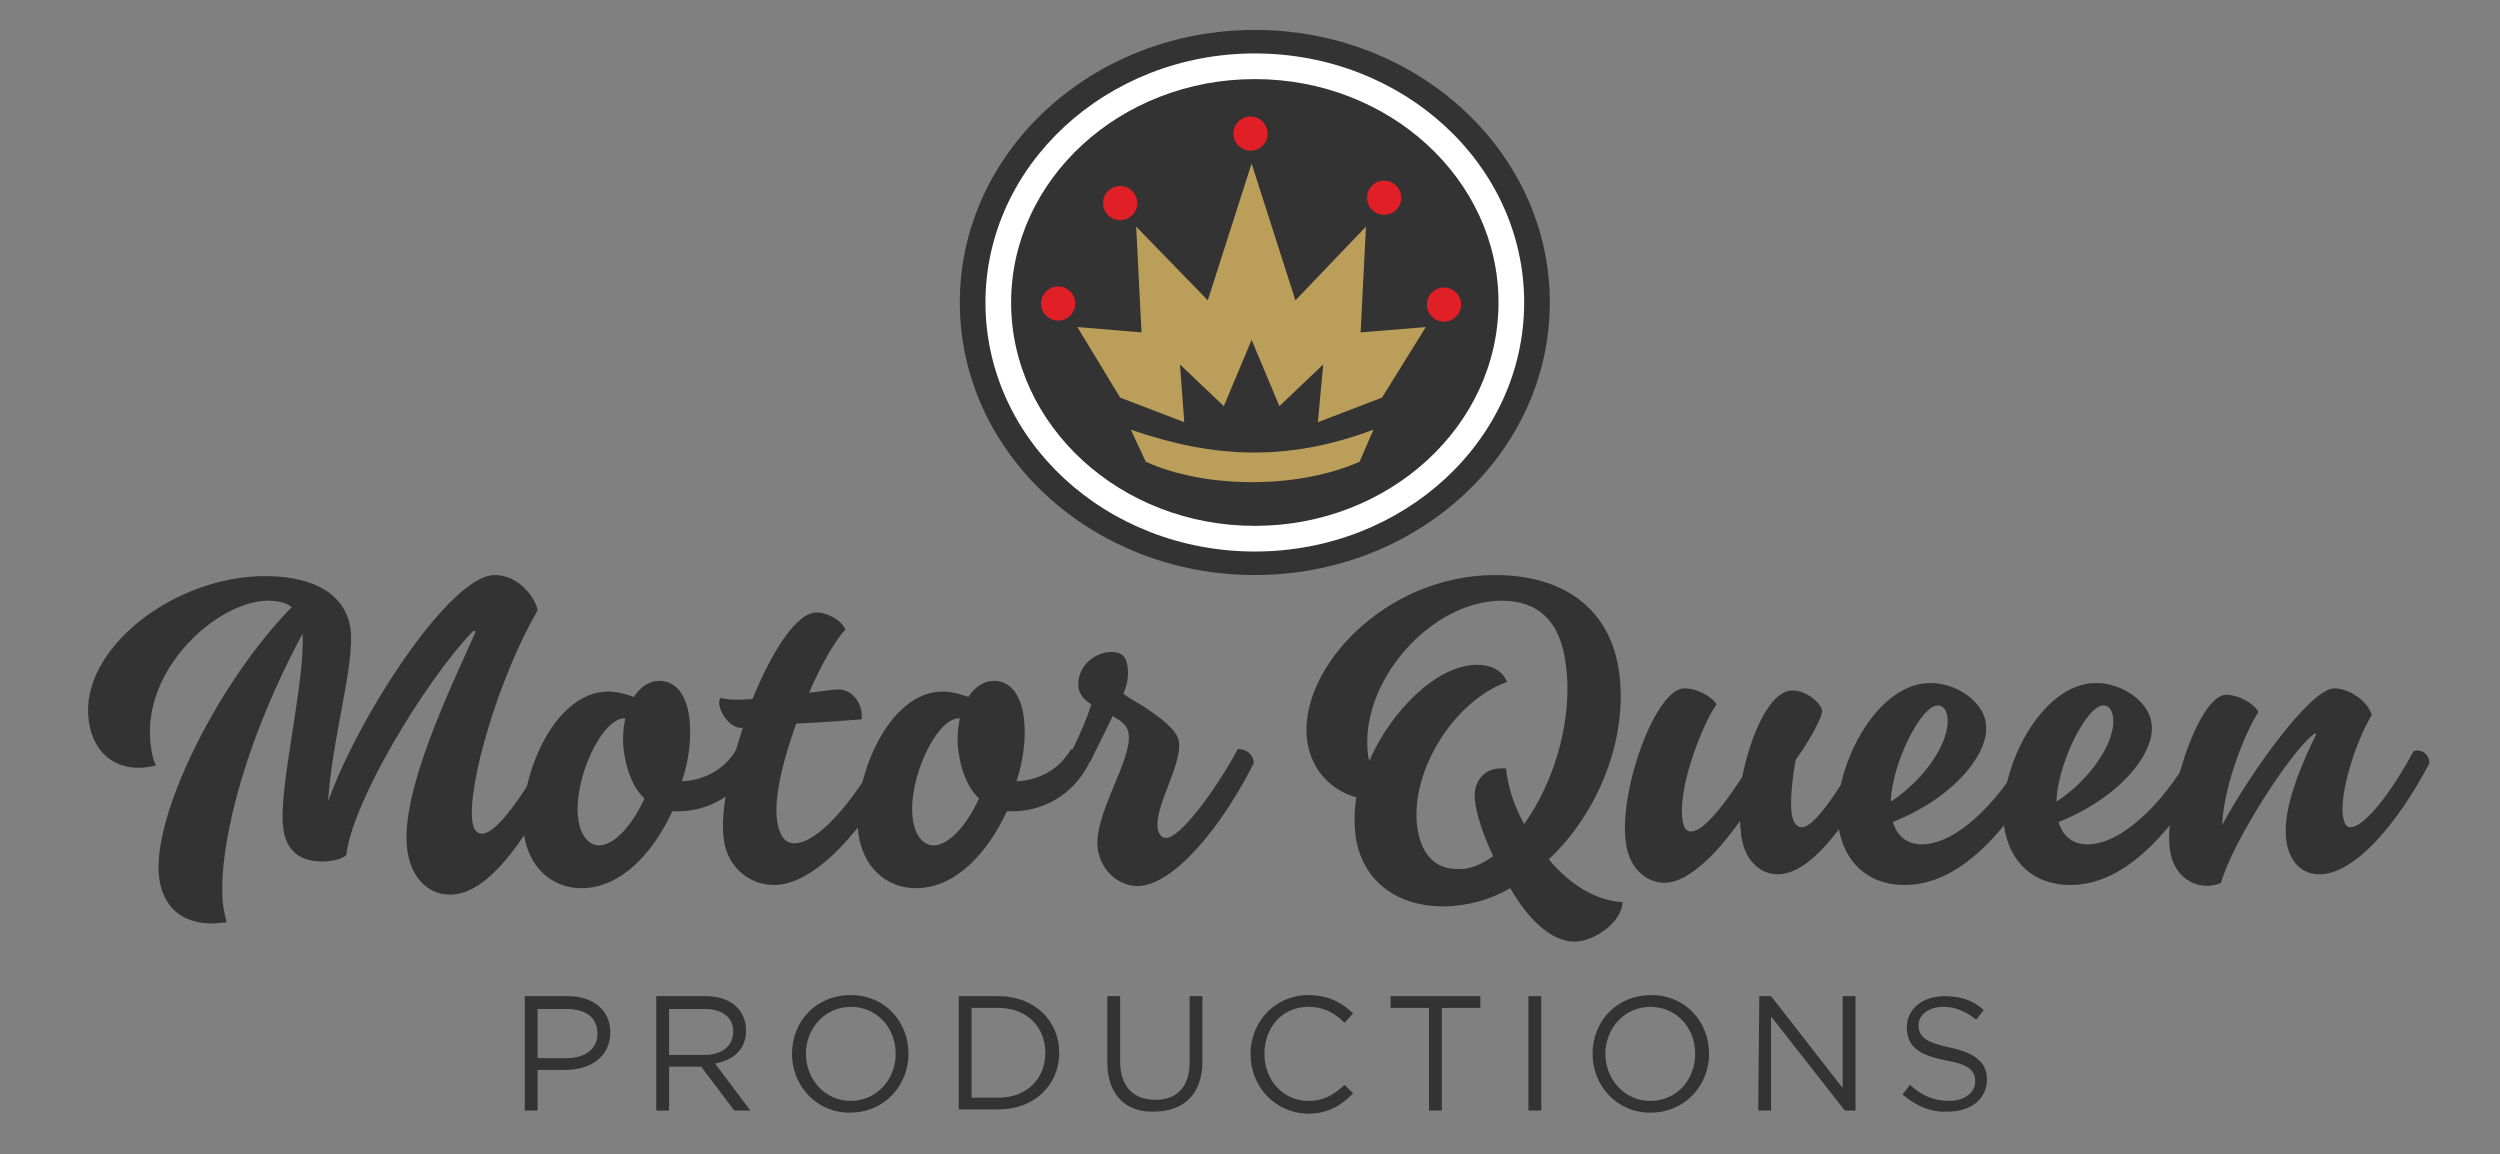
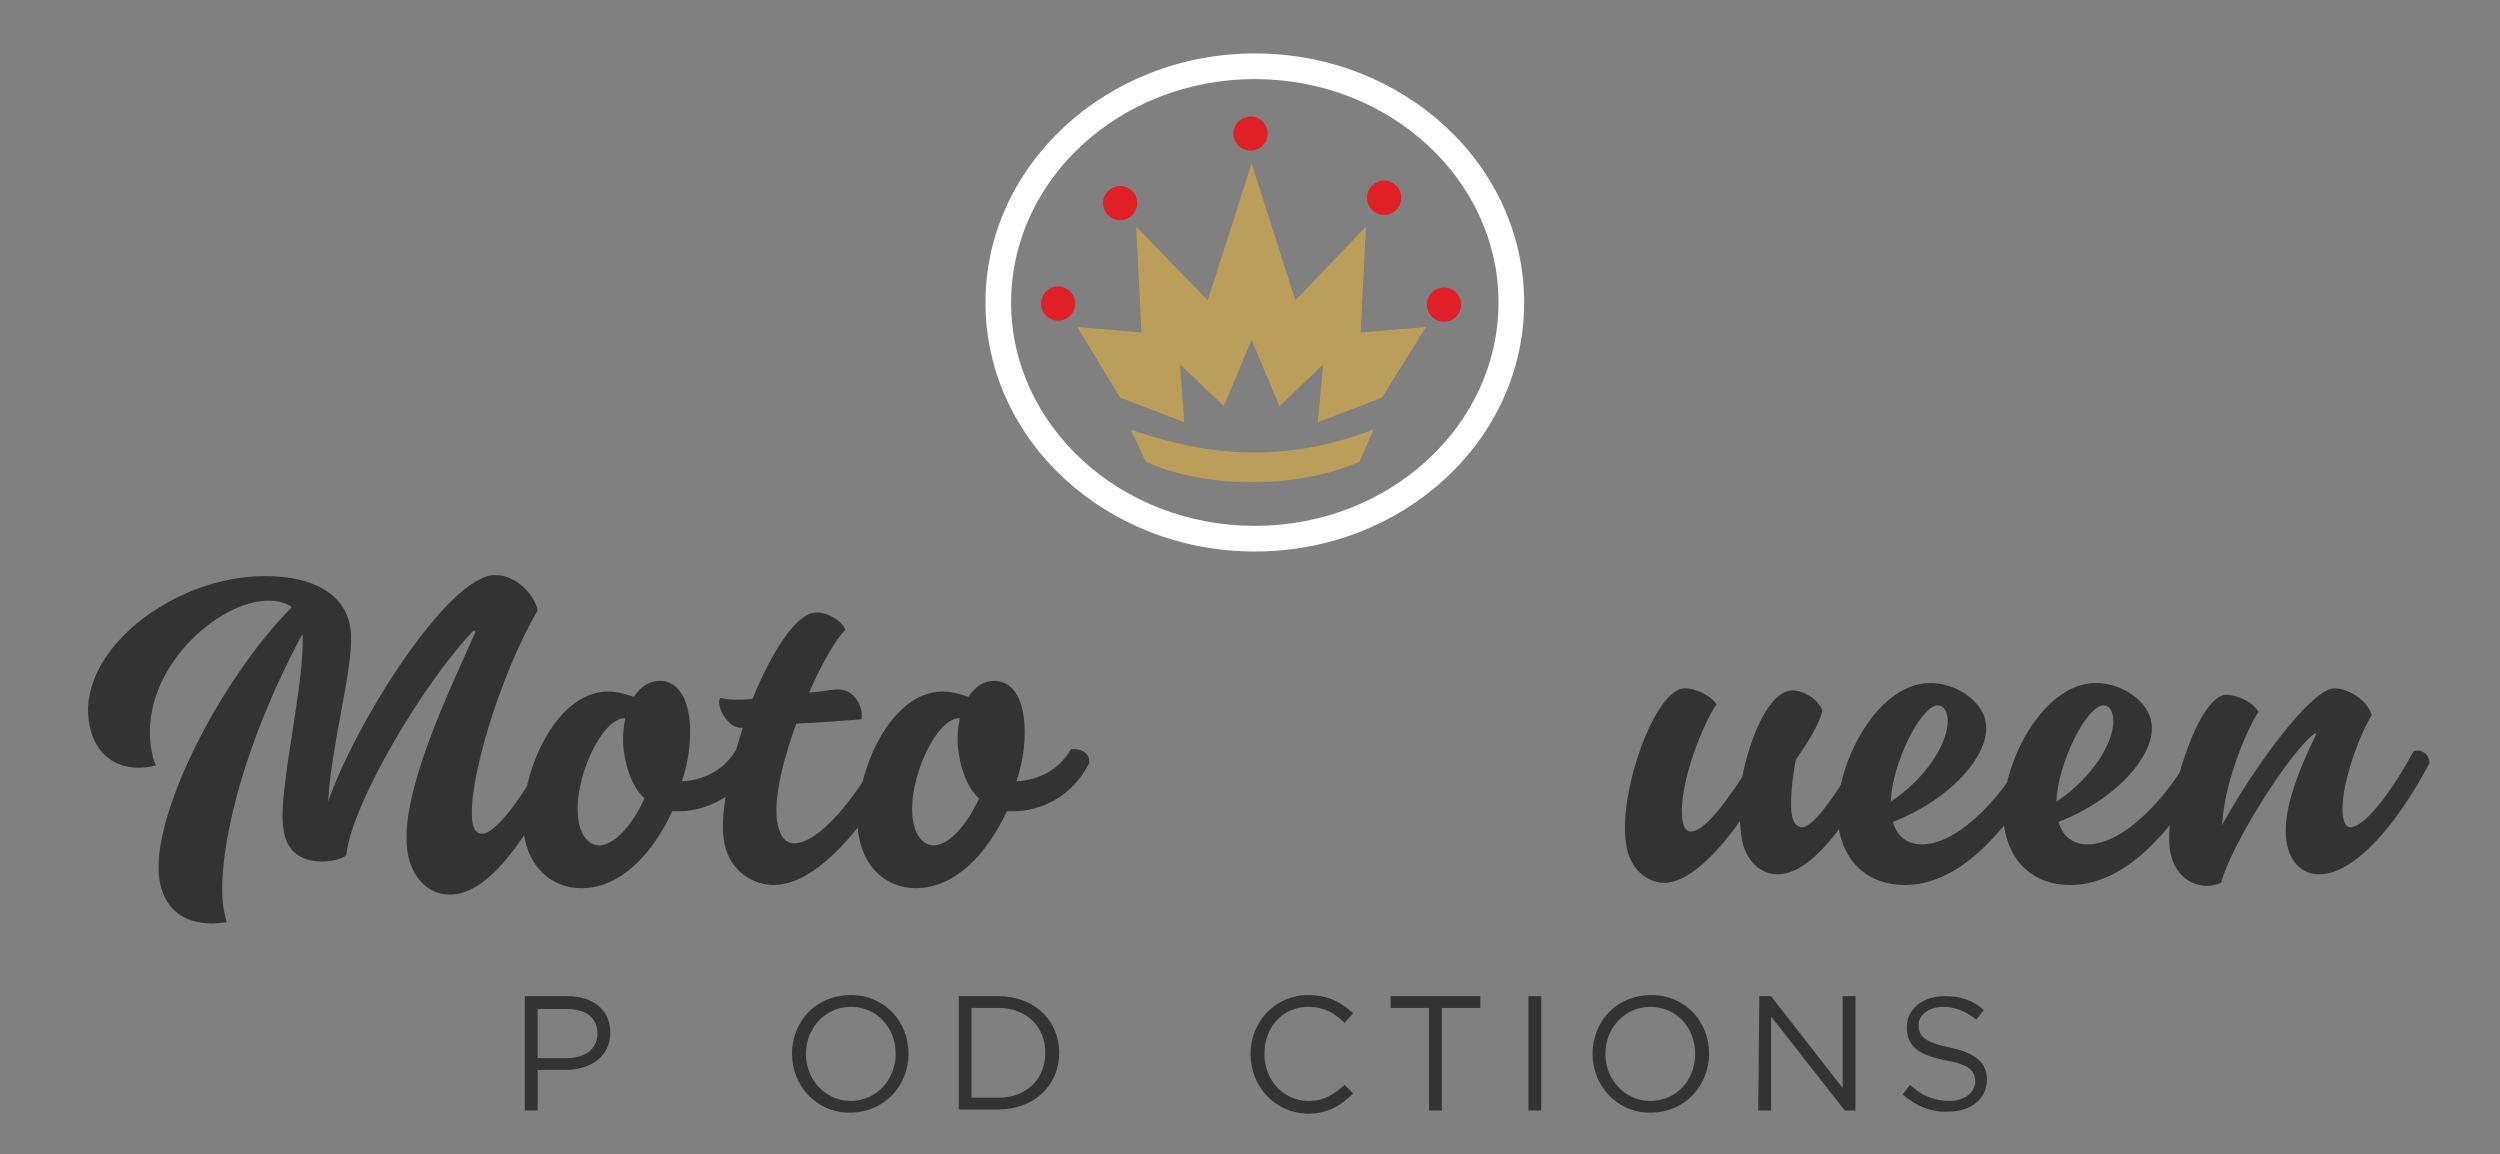
<svg xmlns="http://www.w3.org/2000/svg" version="1.1" id="Layer_1" x="0px" y="0px" viewBox="0 0 233.9 108" style="enable-background:new 0 0 233.9 108;" xml:space="preserve">
  <rect x="0" y="0" width="233.9" height="108" fill="#808080" stroke="none" />
  <style type="text/css">
	.st0{fill:#333333;}
	.st1{fill:#FFFFFF;}
	.st2{fill:#BC9E5B;}
	.st3{fill:#E11F26;}
</style>
  <g>
    <path class="st0" d="M49.1,93.2h4c2.4,0,4,1.3,4,3.4l0,0c0,2.3-1.9,3.5-4.2,3.5h-2.6v3.8h-1.2V93.2z M53,99c1.8,0,2.9-0.9,2.9-2.3   l0,0c0-1.5-1.1-2.3-2.9-2.3h-2.7V99H53z" />
-     <path class="st0" d="M61.4,93.2H66c1.3,0,2.4,0.4,3,1.1c0.5,0.5,0.8,1.3,0.8,2.1l0,0c0,1.8-1.2,2.8-2.9,3.1l3.3,4.4h-1.5l-3.1-4.1   h-3v4.1h-1.2C61.4,103.9,61.4,93.2,61.4,93.2z M65.9,98.7c1.6,0,2.7-0.8,2.7-2.2l0,0c0-1.3-1-2.1-2.7-2.1h-3.3v4.3   C62.6,98.7,65.9,98.7,65.9,98.7z" />
    <path class="st0" d="M74.1,98.6L74.1,98.6c0-3,2.2-5.5,5.5-5.5c3.2,0,5.4,2.5,5.4,5.5l0,0c0,2.9-2.2,5.5-5.5,5.5   C76.3,104.1,74.1,101.5,74.1,98.6z M83.8,98.6L83.8,98.6c0-2.5-1.8-4.4-4.2-4.4s-4.2,2-4.2,4.4l0,0c0,2.4,1.8,4.4,4.2,4.4   S83.8,101,83.8,98.6z" />
    <path class="st0" d="M89.7,93.2h3.7c3.4,0,5.7,2.3,5.7,5.3l0,0c0,3-2.3,5.3-5.7,5.3h-3.7V93.2z M90.9,94.3v8.4h2.5   c2.7,0,4.4-1.8,4.4-4.2l0,0c0-2.4-1.7-4.2-4.4-4.2C93.4,94.3,90.9,94.3,90.9,94.3z" />
-     <path class="st0" d="M103.6,99.4v-6.2h1.2v6.1c0,2.3,1.2,3.6,3.3,3.6c2,0,3.2-1.2,3.2-3.5v-6.2h1.2v6.1c0,3.1-1.8,4.7-4.5,4.7   C105.4,104.1,103.6,102.5,103.6,99.4z" />
    <path class="st0" d="M117,98.6L117,98.6c0-3,2.3-5.5,5.4-5.5c1.9,0,3.1,0.7,4.2,1.7l-0.8,0.9c-0.9-0.9-1.9-1.5-3.4-1.5   c-2.4,0-4.1,1.9-4.1,4.4l0,0c0,2.5,1.8,4.4,4.1,4.4c1.5,0,2.4-0.6,3.4-1.5l0.8,0.8c-1.1,1.1-2.3,1.9-4.3,1.9   C119.3,104.1,117,101.7,117,98.6z" />
    <path class="st0" d="M133.7,94.3h-3.6v-1.1h8.4v1.1h-3.6v9.6h-1.2L133.7,94.3L133.7,94.3z" />
    <path class="st0" d="M143,93.2h1.2v10.7H143V93.2z" />
    <path class="st0" d="M149,98.6L149,98.6c0-3,2.2-5.5,5.5-5.5c3.2,0,5.4,2.5,5.4,5.5l0,0c0,2.9-2.2,5.5-5.5,5.5   C151.2,104.1,149,101.5,149,98.6z M158.6,98.6L158.6,98.6c0-2.5-1.8-4.4-4.2-4.4s-4.2,2-4.2,4.4l0,0c0,2.4,1.8,4.4,4.2,4.4   C156.9,103,158.6,101,158.6,98.6z" />
    <path class="st0" d="M164.6,93.2h1.1l6.7,8.6v-8.6h1.2v10.7h-1l-6.9-8.8v8.8h-1.2L164.6,93.2L164.6,93.2z" />
    <path class="st0" d="M178,102.4l0.7-0.9c1.1,1,2.2,1.5,3.7,1.5c1.4,0,2.4-0.8,2.4-1.8l0,0c0-1-0.5-1.6-2.8-2   c-2.5-0.5-3.6-1.3-3.6-3.1l0,0c0-1.7,1.5-2.9,3.5-2.9c1.6,0,2.7,0.4,3.7,1.3l-0.7,0.9c-1-0.8-2-1.2-3.1-1.2c-1.4,0-2.3,0.8-2.3,1.7   l0,0c0,1,0.5,1.6,2.9,2.1s3.5,1.4,3.5,3l0,0c0,1.8-1.5,3-3.6,3C180.7,104.1,179.3,103.5,178,102.4z" />
  </g>
-   <ellipse class="st0" cx="117.4" cy="28.3" rx="27.6" ry="25.5" />
  <g>
    <g>
      <path class="st1" d="M117.4,51.6c-13.9,0-25.2-10.4-25.2-23.3C92.2,15.5,103.5,5,117.4,5s25.2,10.4,25.2,23.3    S131.3,51.6,117.4,51.6z M117.4,7.4c-12.6,0-22.8,9.4-22.8,20.9s10.2,20.9,22.8,20.9s22.8-9.4,22.8-20.9S130,7.4,117.4,7.4z" />
    </g>
  </g>
  <polygon class="st2" points="117.1,15.3 121.2,28.1 127.8,21.2 127.3,31.1 133.4,30.6 129.3,37.2 123.3,39.5 123.8,34.1 119.7,38   117.1,31.8 114.5,38 110.4,34.1 110.8,39.5 104.8,37.2 100.8,30.6 106.8,31.1 106.3,21.2 113,28.1 " />
  <path class="st2" d="M105.8,40.2c7.8,2.7,14.7,3,22.7,0l-1.3,3c-5.9,2.6-14.5,2.5-20,0L105.8,40.2z" />
  <circle class="st3" cx="99" cy="28.4" r="1.6" />
  <circle class="st3" cx="104.8" cy="19" r="1.6" />
  <circle class="st3" cx="117" cy="12.5" r="1.6" />
  <circle class="st3" cx="129.5" cy="18.5" r="1.6" />
  <circle class="st3" cx="135.1" cy="28.5" r="1.6" />
  <g>
    <path class="st0" d="M52.9,71.4c-3.5,6.9-7.1,12.3-10.8,12.3c-2.2,0-3.7-1.8-4-4.2c-0.7-5.4,4.1-15.2,6.4-20.4L44.3,59   c-4.7,4.9-11.4,16.2-11.9,21c-0.4,0.4-1.4,0.6-2.3,0.6c-2.1,0-3.4-1.1-3.6-3.2C26,74,28.6,63.6,28.3,59.3   c-6.1,11.4-8,21.2-7.4,25.6c0.1,0.5,0.2,1,0.3,1.4c-0.4,0-0.9,0.1-1.3,0.1c-2.9,0-4.6-1.5-5-4.2c-0.8-5.8,5.6-18.5,12.4-25.4   c-0.5-0.4-1.3-0.6-2.2-0.6c-4.7,0-11.9,6.4-11,13.5c0.1,0.7,0.2,1.4,0.5,1.9c-2.8,0.8-5.8-0.4-6.3-4.2c-0.9-6.6,7.9-13.5,16.5-13.5   c4.7,0,7.6,1.8,8,5c0.4,3.3-1.8,10.5-2.1,16.1c2.6-7.5,11.3-21.2,15.6-21.2c2.2,0,3.8,2.1,4,3.3c-3.6,6.2-6.6,16.3-6.1,19.8   c0.1,0.7,0.4,1.1,0.9,1.1c1.4,0,4.1-3.9,6.2-7.9C52,70,52.9,70.5,52.9,71.4z" />
    <path class="st0" d="M70.6,71.4c-1.6,3.2-4.6,4.5-7.1,4.5c-0.2,0-0.4,0-0.6,0c-1.8,3.9-4.8,7.2-8.5,7.2c-2.8,0-5-2-5.4-5.2   c-0.6-4.8,2.7-13.2,7.9-13.2c0.9,0,1.8,0.3,2.4,0.5c0.6-0.9,1.4-1.5,2.4-1.5c1.4,0,2.5,1.1,2.8,3.5c0.2,1.7,0,3.8-0.7,5.9   c2.1-0.1,4-1.1,5.1-3C69.8,70,70.7,70.4,70.6,71.4z M60.3,74.7c-1.2-1.1-1.7-2.9-1.9-4.2c-0.2-1.2-0.1-2.3,0.1-3.3   c-2.2-0.1-4.9,5.8-4.4,9.4c0.2,1.6,1,2.5,2,2.5C57.6,79,59.2,77.1,60.3,74.7z" />
    <path class="st0" d="M84.2,71.4c-3.2,5.9-7.8,11.4-11.8,11.4c-2.2,0-4.4-1.6-4.7-4.4c-0.3-2.3,0.5-6.4,1.8-10.3h-0.2   c-1.2,0-2.4-2.1-1.9-2.8c0.8,0.2,1.9,0.2,3,0.1c1.8-4.4,4.1-8.1,6-8.1c1,0,2.3,0.7,2.7,1.6c-0.8,0.8-2.2,3.1-3.4,5.9   c1.2-0.1,2.2-0.3,2.7-0.3c1.6,0,2.4,1.7,2.2,2.8c-1.3,0.1-3.8,0.3-6.1,0.4c-1.2,3.3-2.1,6.8-1.8,9.1c0.2,1.3,0.7,2.1,1.6,2.1   c2.2,0,5.5-3.8,8.2-8.7C83.3,70,84.2,70.5,84.2,71.4z" />
    <path class="st0" d="M101.9,71.4c-1.6,3.2-4.6,4.5-7.1,4.5c-0.2,0-0.4,0-0.6,0c-1.8,3.9-4.8,7.2-8.5,7.2c-2.8,0-5-2-5.4-5.2   c-0.6-4.8,2.7-13.2,7.9-13.2c0.9,0,1.8,0.3,2.4,0.5c0.6-0.9,1.4-1.5,2.4-1.5c1.4,0,2.5,1.1,2.8,3.5c0.2,1.7,0,3.8-0.7,5.9   c2.1-0.1,4-1.1,5.1-3C101.1,70,102,70.4,101.9,71.4z M91.6,74.7c-1.2-1.1-1.7-2.9-1.9-4.2c-0.2-1.2-0.1-2.3,0.1-3.3   c-2.2-0.1-4.9,5.8-4.4,9.4c0.2,1.6,1,2.5,2,2.5C88.9,79,90.5,77.1,91.6,74.7z" />
-     <path class="st0" d="M117.3,71.4c-2.8,5.6-7.4,11.5-10.9,11.5c-1.7,0-3.4-1.4-3.7-3.5c-0.4-3.2,3.2-8.2,2.9-10.7   c-0.1-0.9-0.8-1.3-1.5-1.7c-0.7,1.5-1.9,3.8-2.1,4.3c-0.7,0-1.6-0.5-1.6-1.3c0.7-1.4,1.3-2.8,1.7-4.1c-0.8-0.5-1.1-1-1.2-1.6   c-0.2-1.8,1.4-3.3,3.1-3.3c0.9,0,1.4,0.4,1.5,1.4c0.1,0.7,0,1.6-0.4,2.5c0.5,0.4,1.1,0.7,1.9,1.2c2.6,1.7,3.2,2.6,3.3,3.3   c0.3,2.1-2.2,5.9-2,8c0.1,0.9,0.6,1,0.8,1c1.3,0,4.6-4.4,6.7-8.3C116.4,70,117.3,70.5,117.3,71.4z" />
-     <path class="st0" d="M151.8,84.4c0,1.8-2.6,3.7-4.5,3.7c-2.2,0-4.4-2.2-6-5c-1.9,1.1-4.1,1.7-6.3,1.7c-4.4,0-7.7-2.5-8.2-6.8   c-0.1-1.1-0.1-2.2,0.1-3.4c-2.2-0.6-4.2-2.4-4.6-5.3c-0.9-6.6,7.2-15.5,17.6-15.5c6.2,0,10.8,3,11.6,9.2s-2,13.1-6.6,17.4   C146.9,82.8,149.4,84.3,151.8,84.4z M139.7,80.1c-1-2.1-1.6-4.1-1.7-5.2c-0.2-1.5,0.6-3.2,2.9-3c0.2,1.8,0.8,3.6,1.7,5.2   c2.8-3.9,4.6-9.8,3.9-14.9c-0.5-4.2-2.7-6-6-6c-6.6,0-13.4,7.6-12.5,14.5l0.1,0.5c2.1-4.8,6.4-9,10.1-9c1.4,0,2.4,0.6,2.8,1.6   c-5,1.8-9.1,8.4-8.4,13.6c0.4,2.8,1.9,3.9,3.7,3.9C137.4,81.4,138.6,80.9,139.7,80.1z" />
    <path class="st0" d="M175.9,71.4c-3.2,5.9-6.5,10.4-9.6,10.4c-1.5,0-3.1-1.2-3.4-3.7c0-0.3-0.1-0.8-0.1-1.3c-2.4,3.4-5,5.8-7.1,5.8   c-1.4,0-3.3-1.1-3.6-3.9c-0.6-4.9,2.8-14.3,5.5-14.3c1.2,0,2.6,0.8,3,1.5c-1,1.3-3.6,7.3-3.2,10.7c0.1,1,0.5,1.2,0.8,1.2   c1.2,0,3.1-2.5,4.8-5.1c0.8-4,2.6-8.1,4.7-8.1c1.1,0,2.5,0.9,2.8,1.9c-0.2,1.1-1.5,3.2-2.5,4.6c-0.3,1.7-0.5,3.5-0.4,4.8   c0.1,0.9,0.4,1.5,1,1.5c1.1,0,3.3-3.2,5.6-7.2C175.1,70,176,70.5,175.9,71.4z" />
    <path class="st0" d="M191.4,71.4c-4.3,7.6-8.7,11.4-13.2,11.4c-3.4,0-5.7-2.1-6.2-5.5c-0.7-5.1,3.4-13.4,8.6-13.4   c2.5,0,5,1.8,5.2,3.8c0.4,2.8-3.1,7-8.7,9.2c0.4,1.4,1.4,2.1,2.7,2.1c3.7,0,8-5.1,9.9-8.9C190.5,70,191.4,70.5,191.4,71.4z    M176.9,75c3.1-2,5.6-5.6,5.3-7.9c-0.1-0.7-0.4-1.1-0.9-1.1C179.7,66,177,71.5,176.9,75z" />
    <path class="st0" d="M206.9,71.4c-4.3,7.6-8.7,11.4-13.2,11.4c-3.4,0-5.7-2.1-6.2-5.5c-0.7-5.1,3.4-13.4,8.6-13.4   c2.5,0,5,1.8,5.2,3.8c0.4,2.8-3.1,7-8.7,9.2c0.4,1.4,1.4,2.1,2.7,2.1c3.7,0,8-5.1,9.9-8.9C206,70,206.9,70.5,206.9,71.4z M192.4,75   c3.1-2,5.6-5.6,5.3-7.9c-0.1-0.7-0.4-1.1-0.9-1.1C195.2,66,192.5,71.5,192.4,75z" />
    <path class="st0" d="M227.3,71.4c-3,5.7-7,10.4-10.3,10.4c-1.6,0-2.8-1.1-3.1-3.2c-0.3-2.5,0.8-5.8,2.8-9.9l-0.1-0.1   c-2.2,1.5-7.8,10.3-8.8,14c-1.8,0.8-4.4-0.1-4.8-3.2c-0.5-4.2,2.6-14.4,5.3-14.4c1,0,2.5,0.7,3,1.6c-1,1.5-3.2,6.5-3.4,10.6   c2.7-5,8.3-12.8,10.5-12.8c1.3,0,3.1,1.1,3.5,2.5c-1.4,2.3-3,7.1-2.7,9.4c0.1,0.7,0.3,1.1,0.7,1.1c1.3,0,3.8-3.2,5.9-7.1   C226.4,70,227.3,70.5,227.3,71.4z" />
  </g>
</svg>